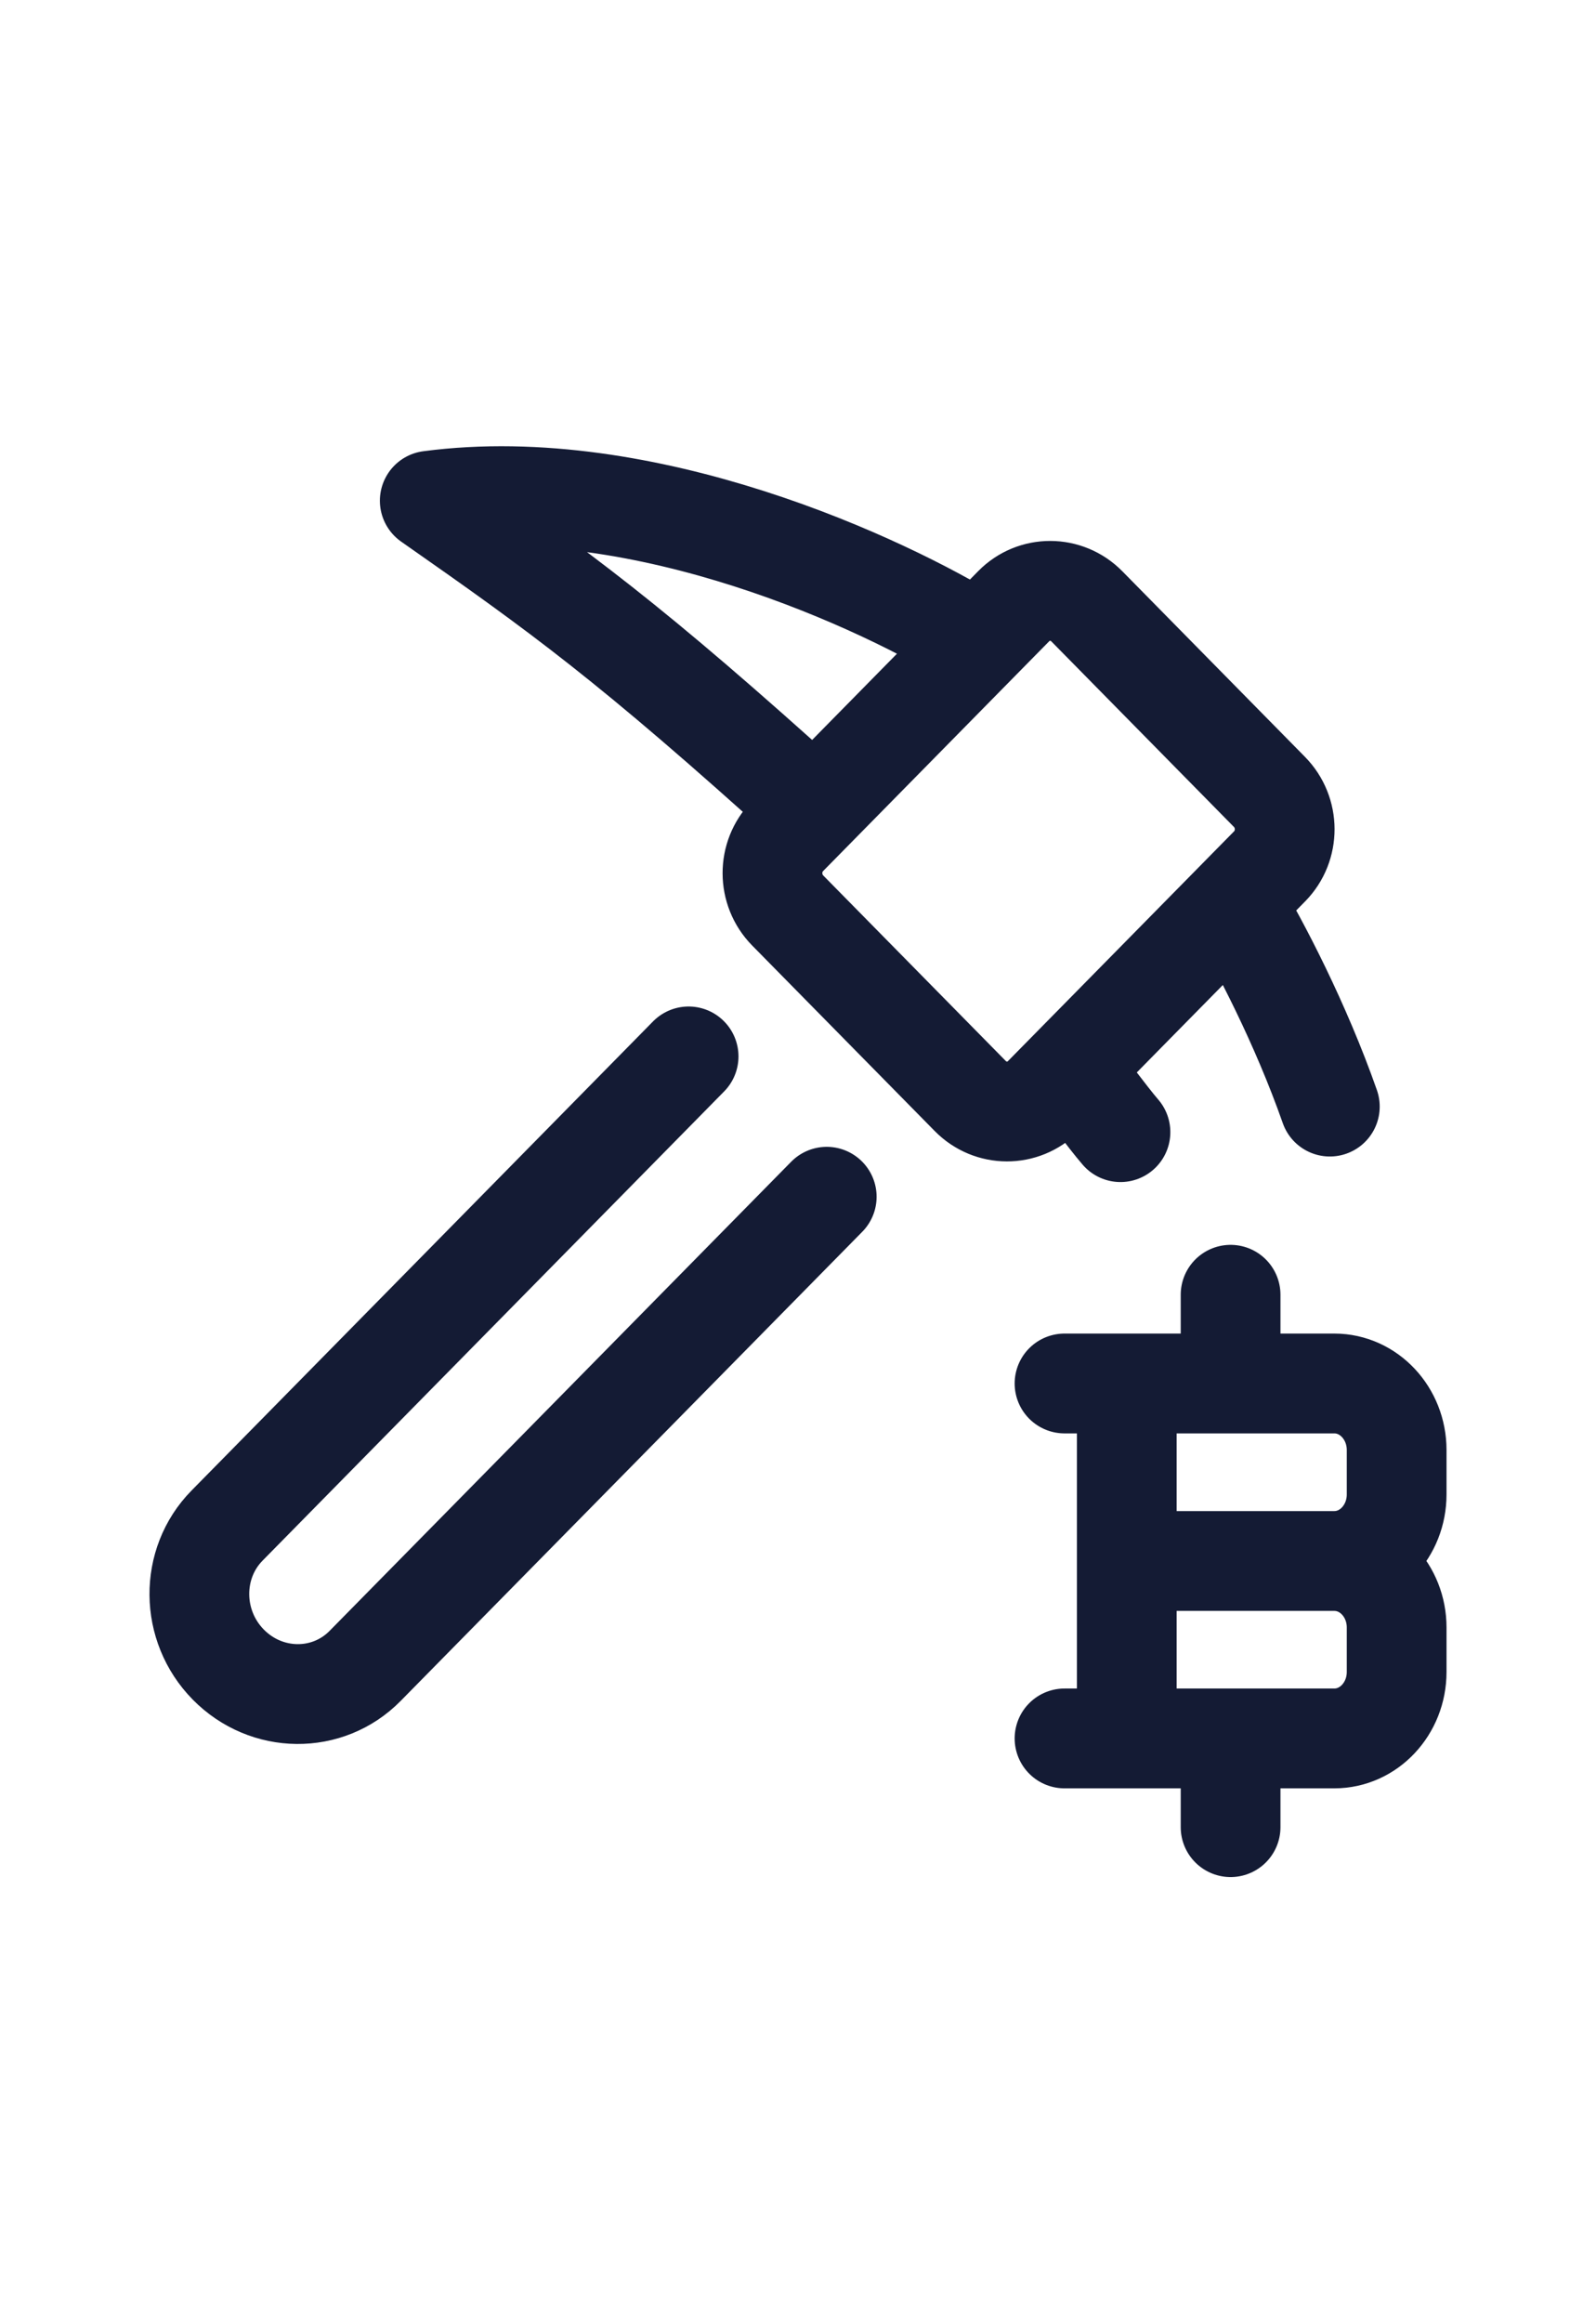
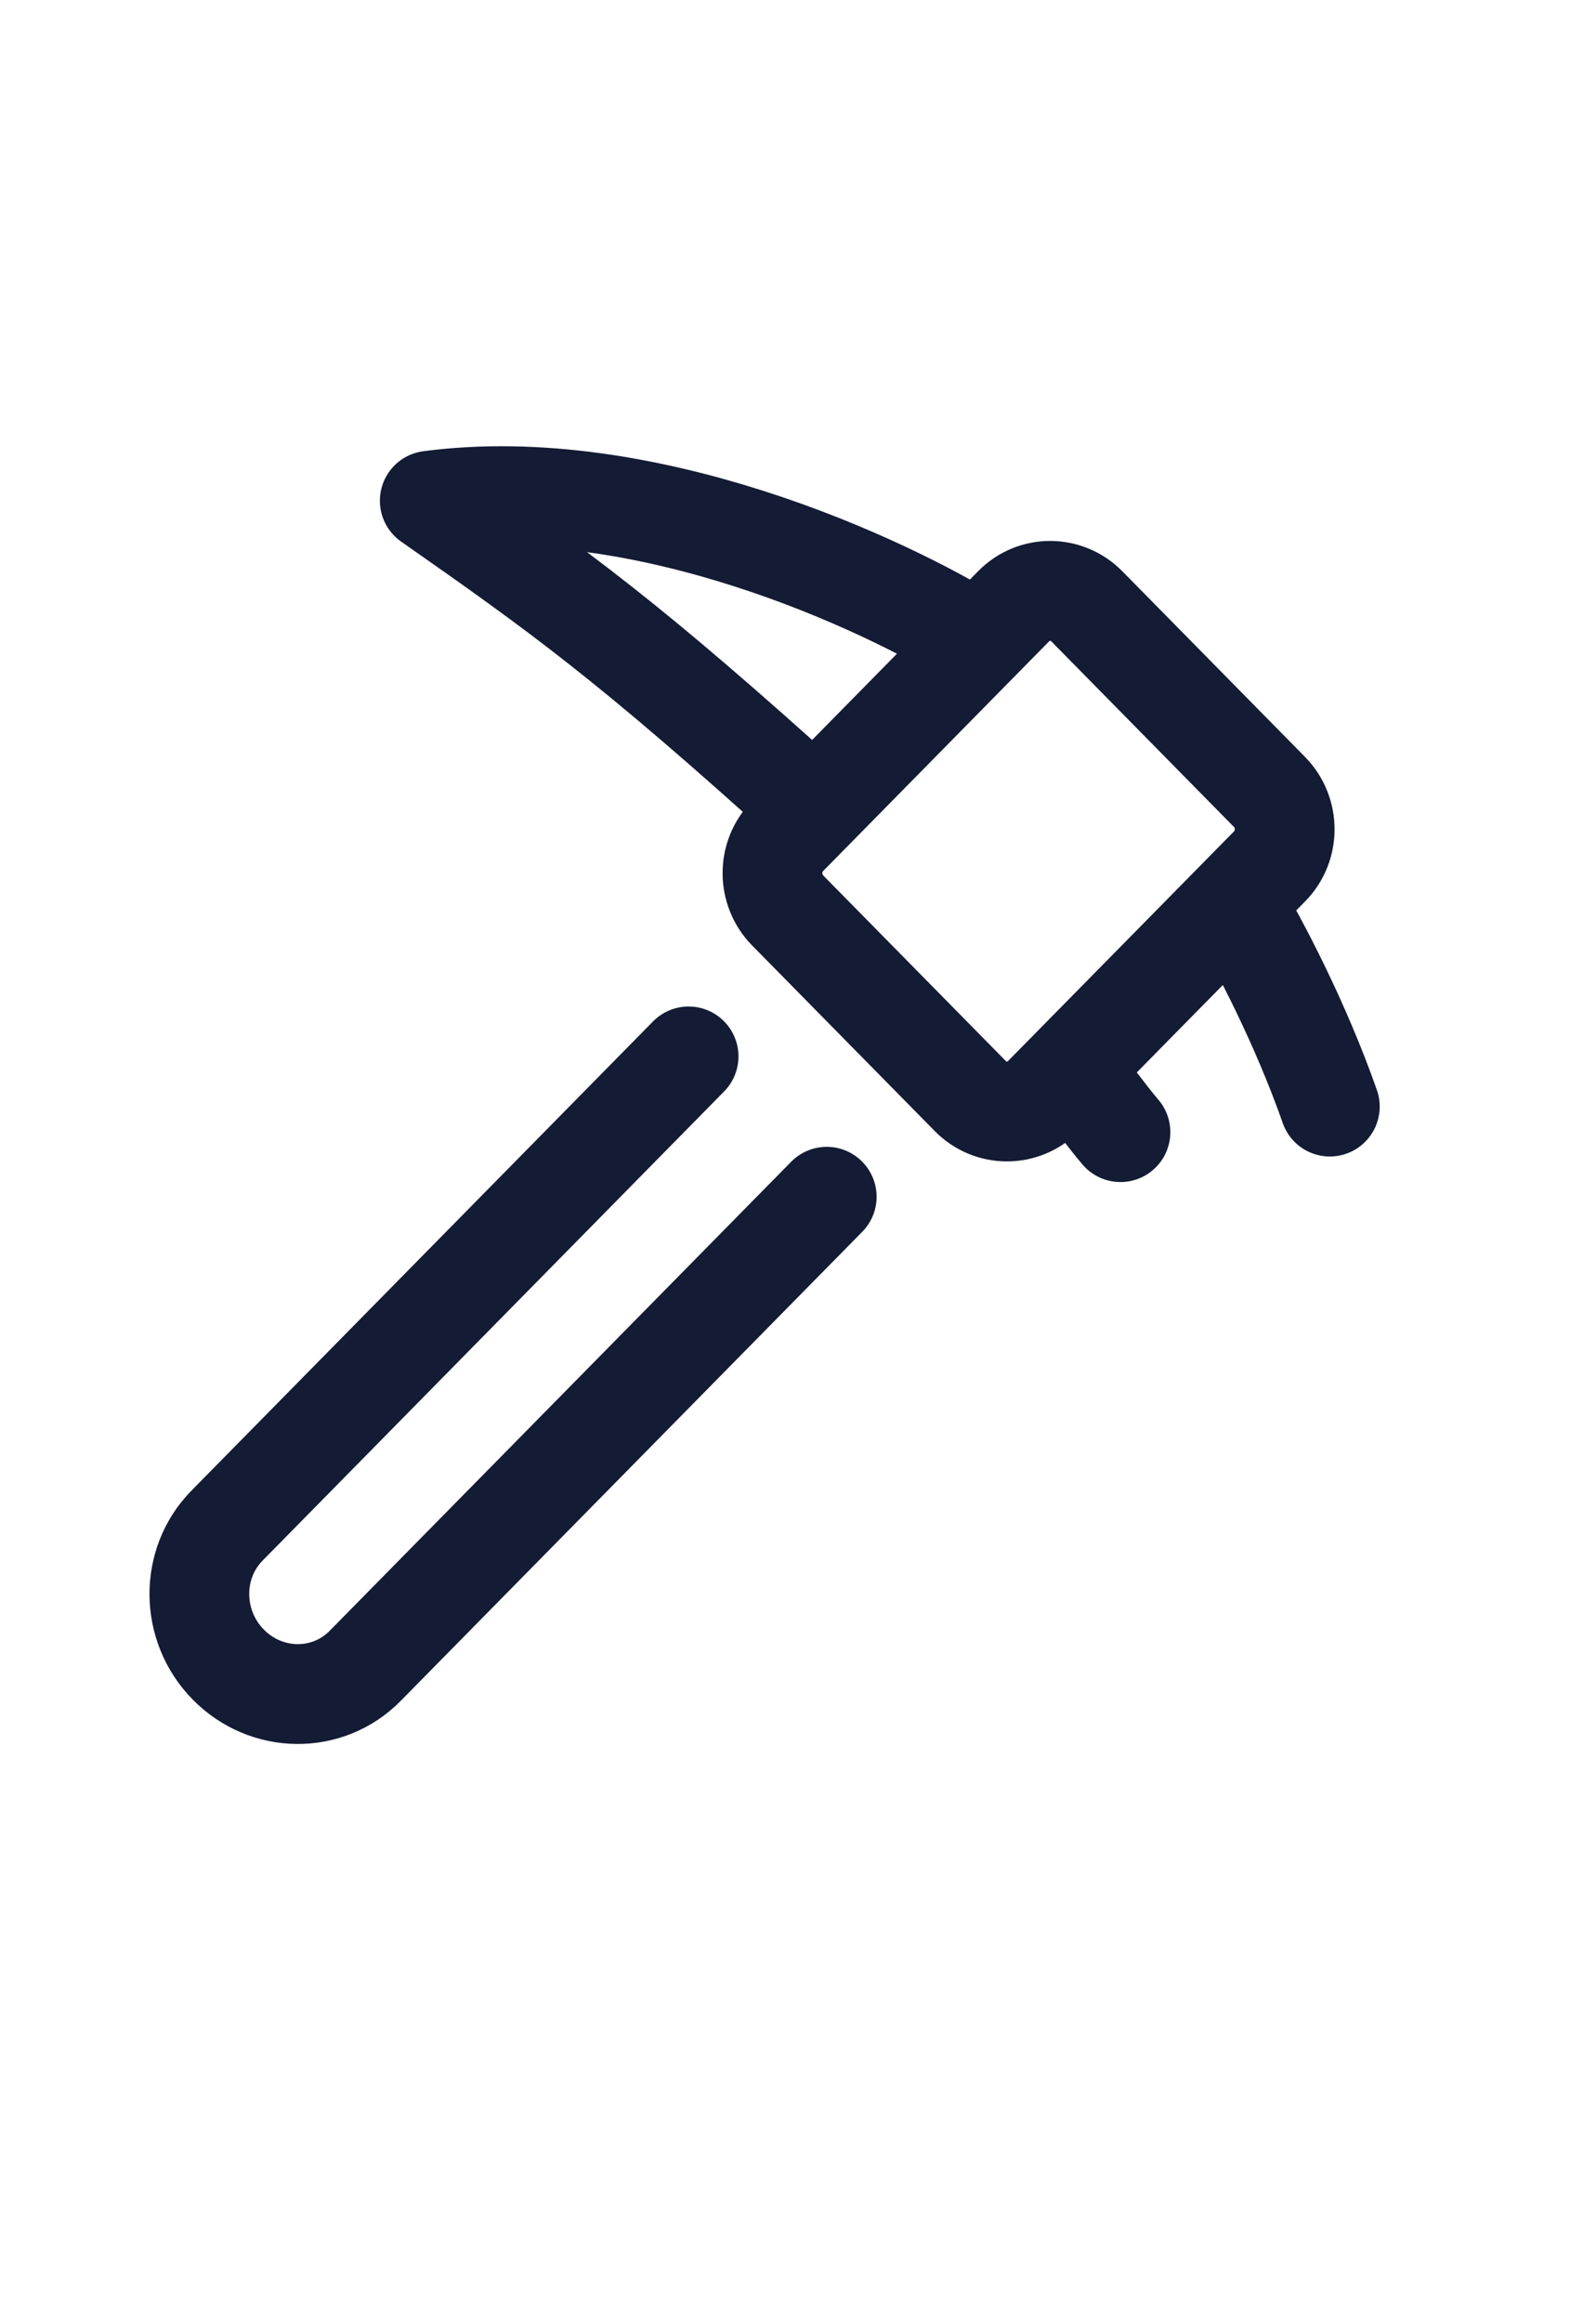
<svg xmlns="http://www.w3.org/2000/svg" width="22" height="32" viewBox="0 0 22 32" fill="none">
-   <path d="M15.532 23.945V19.056M16.963 19.056V17.834M16.963 25.167V23.945M15.532 21.501H18.393M18.393 21.501C18.867 21.501 19.252 21.911 19.252 22.417V23.029C19.252 23.535 18.867 23.945 18.393 23.945H14.674M18.393 21.501C18.867 21.501 19.252 21.09 19.252 20.584V19.973C19.252 19.467 18.867 19.056 18.393 19.056H14.674" stroke="#141B34" stroke-width="1.375" stroke-linecap="round" stroke-linejoin="round" />
  <path d="M13.471 8.838C12.187 8.039 8.892 6.505 5.924 6.897C7.72 8.153 8.664 8.828 11.212 11.132M17.02 12.443C17.361 13.008 17.931 14.102 18.331 15.242M14.761 14.737C14.983 14.99 15.252 15.37 15.445 15.594M9.492 14.551L3.13 21.013C2.614 21.537 2.622 22.395 3.147 22.928C3.673 23.462 4.517 23.47 5.033 22.946L11.396 16.484M10.858 12.541L13.374 15.096C13.653 15.38 14.105 15.381 14.383 15.099L17.501 11.933C17.779 11.65 17.778 11.191 17.498 10.907L14.982 8.352C14.703 8.068 14.251 8.067 13.973 8.35L10.856 11.516C10.578 11.798 10.579 12.257 10.858 12.541Z" stroke="#141B34" stroke-width="1.375" stroke-linecap="round" stroke-linejoin="round" />
</svg>